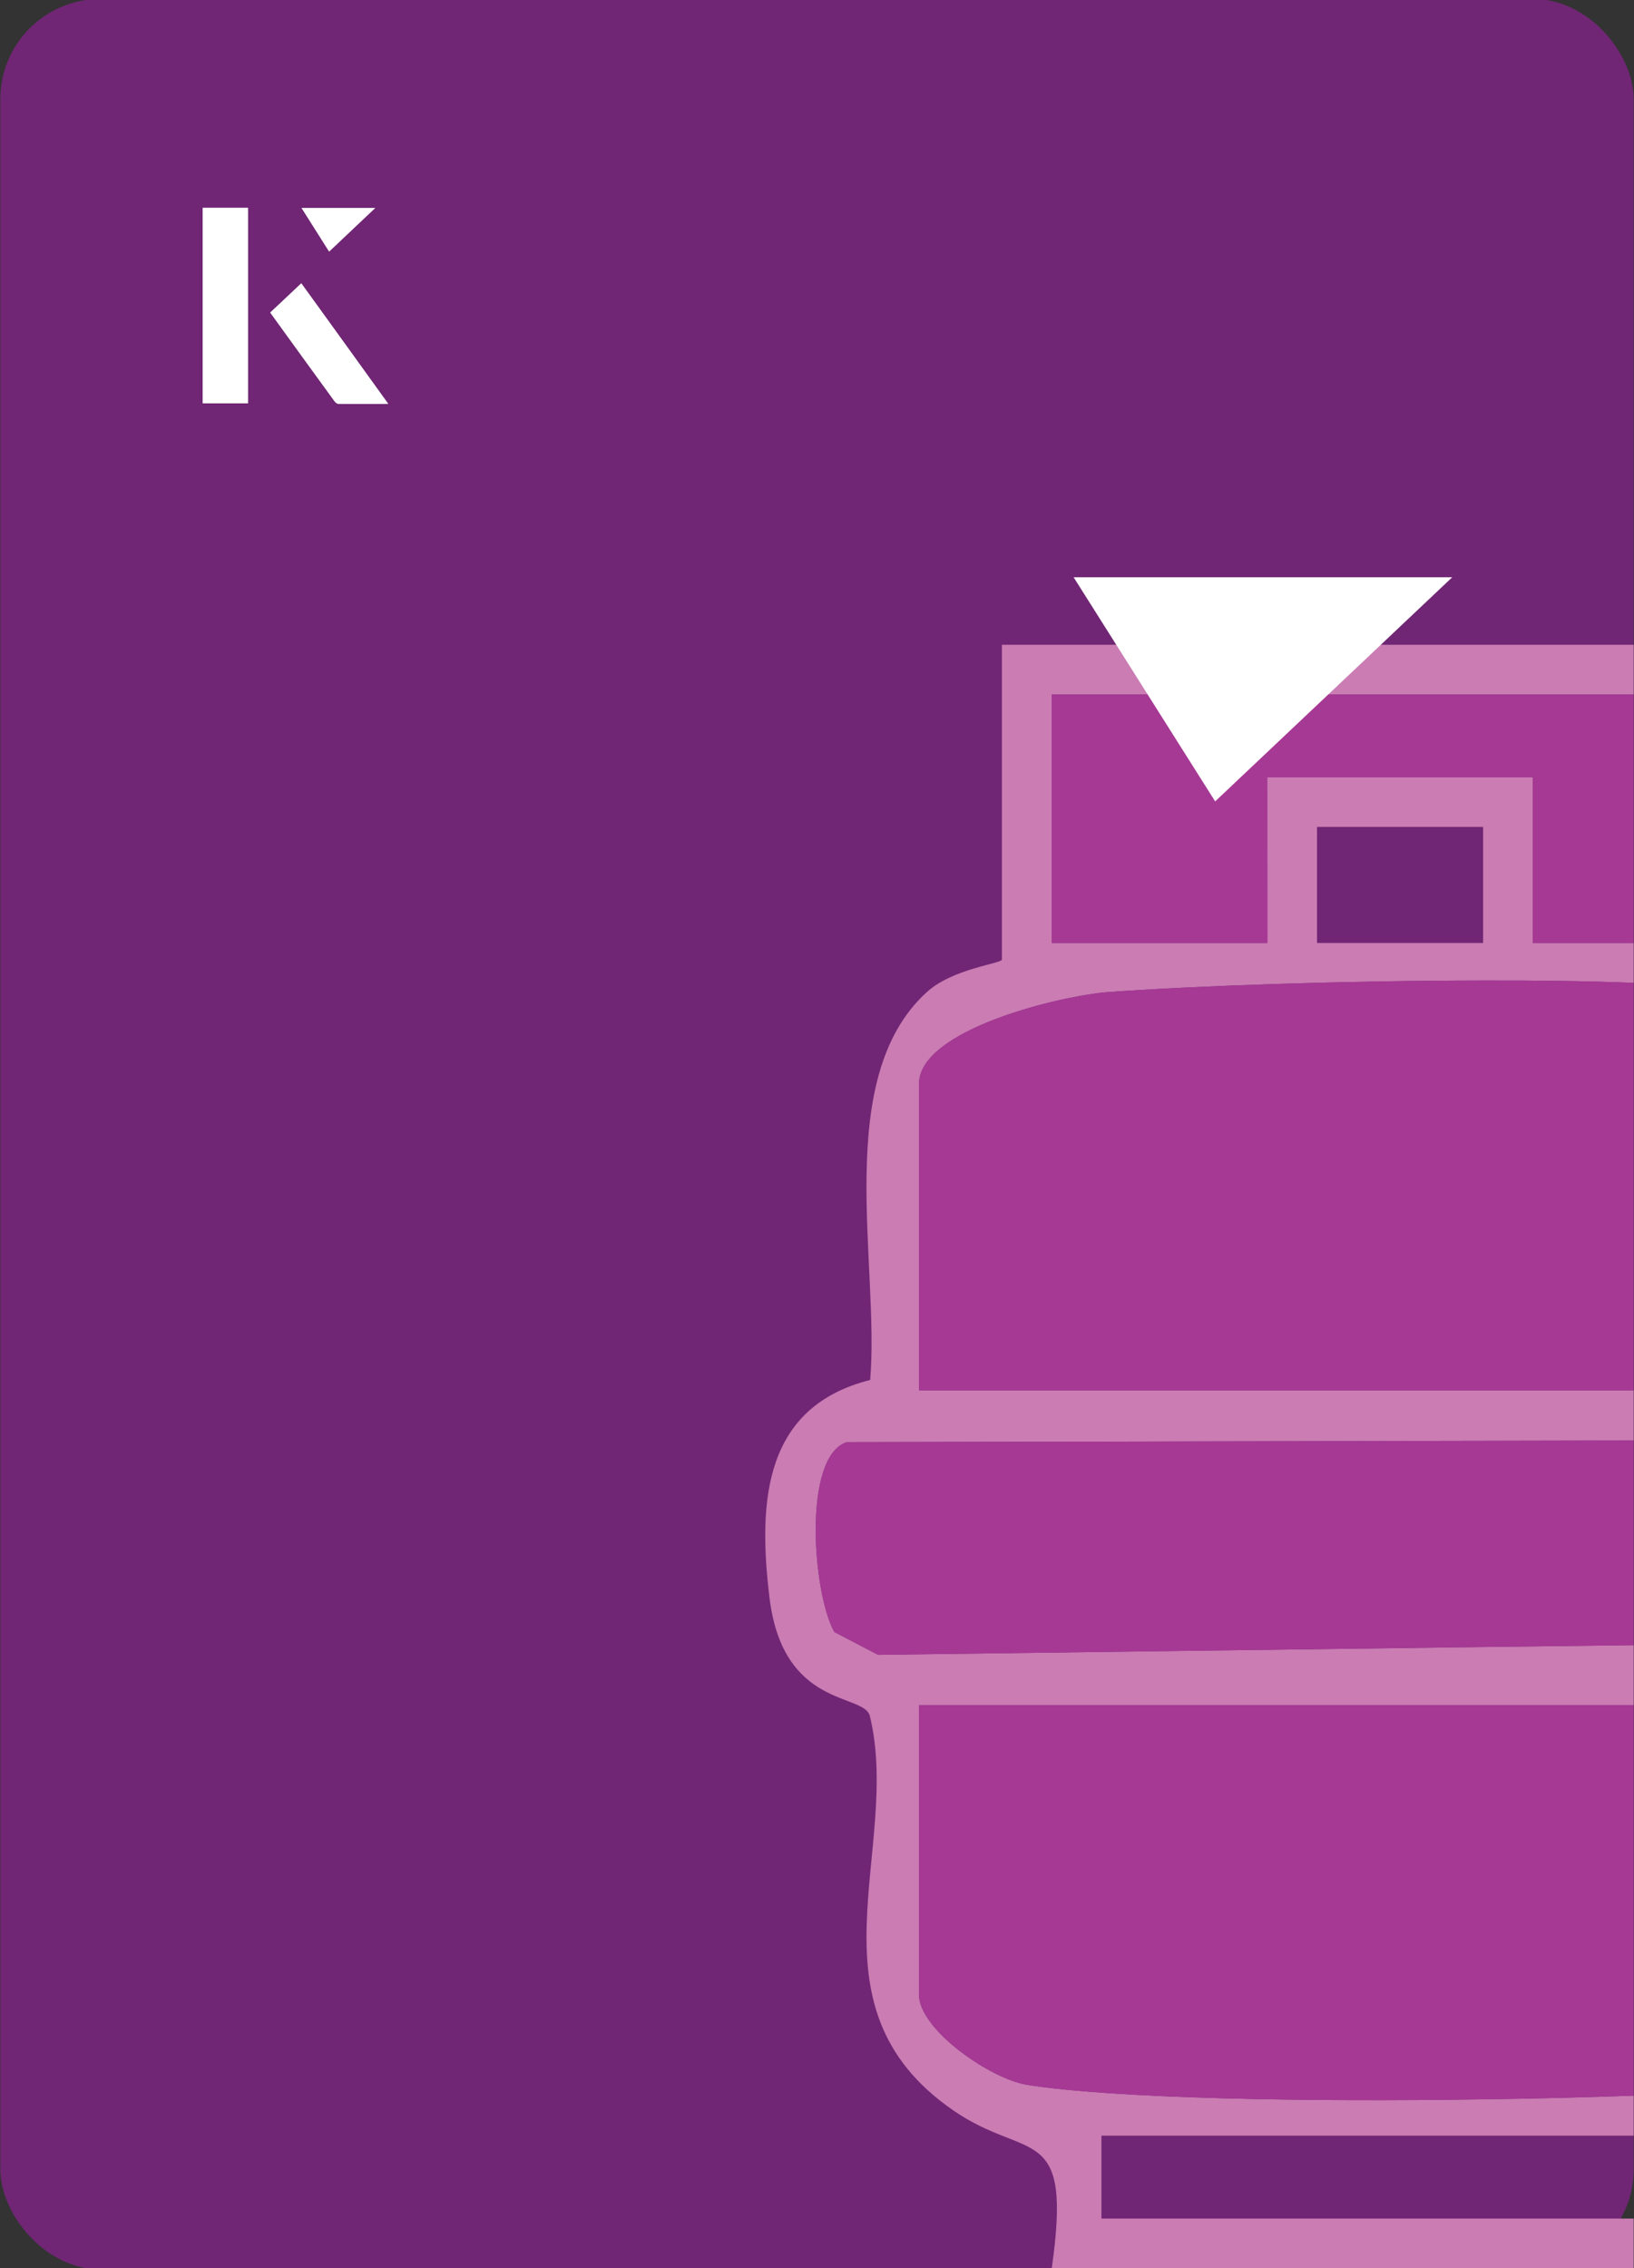
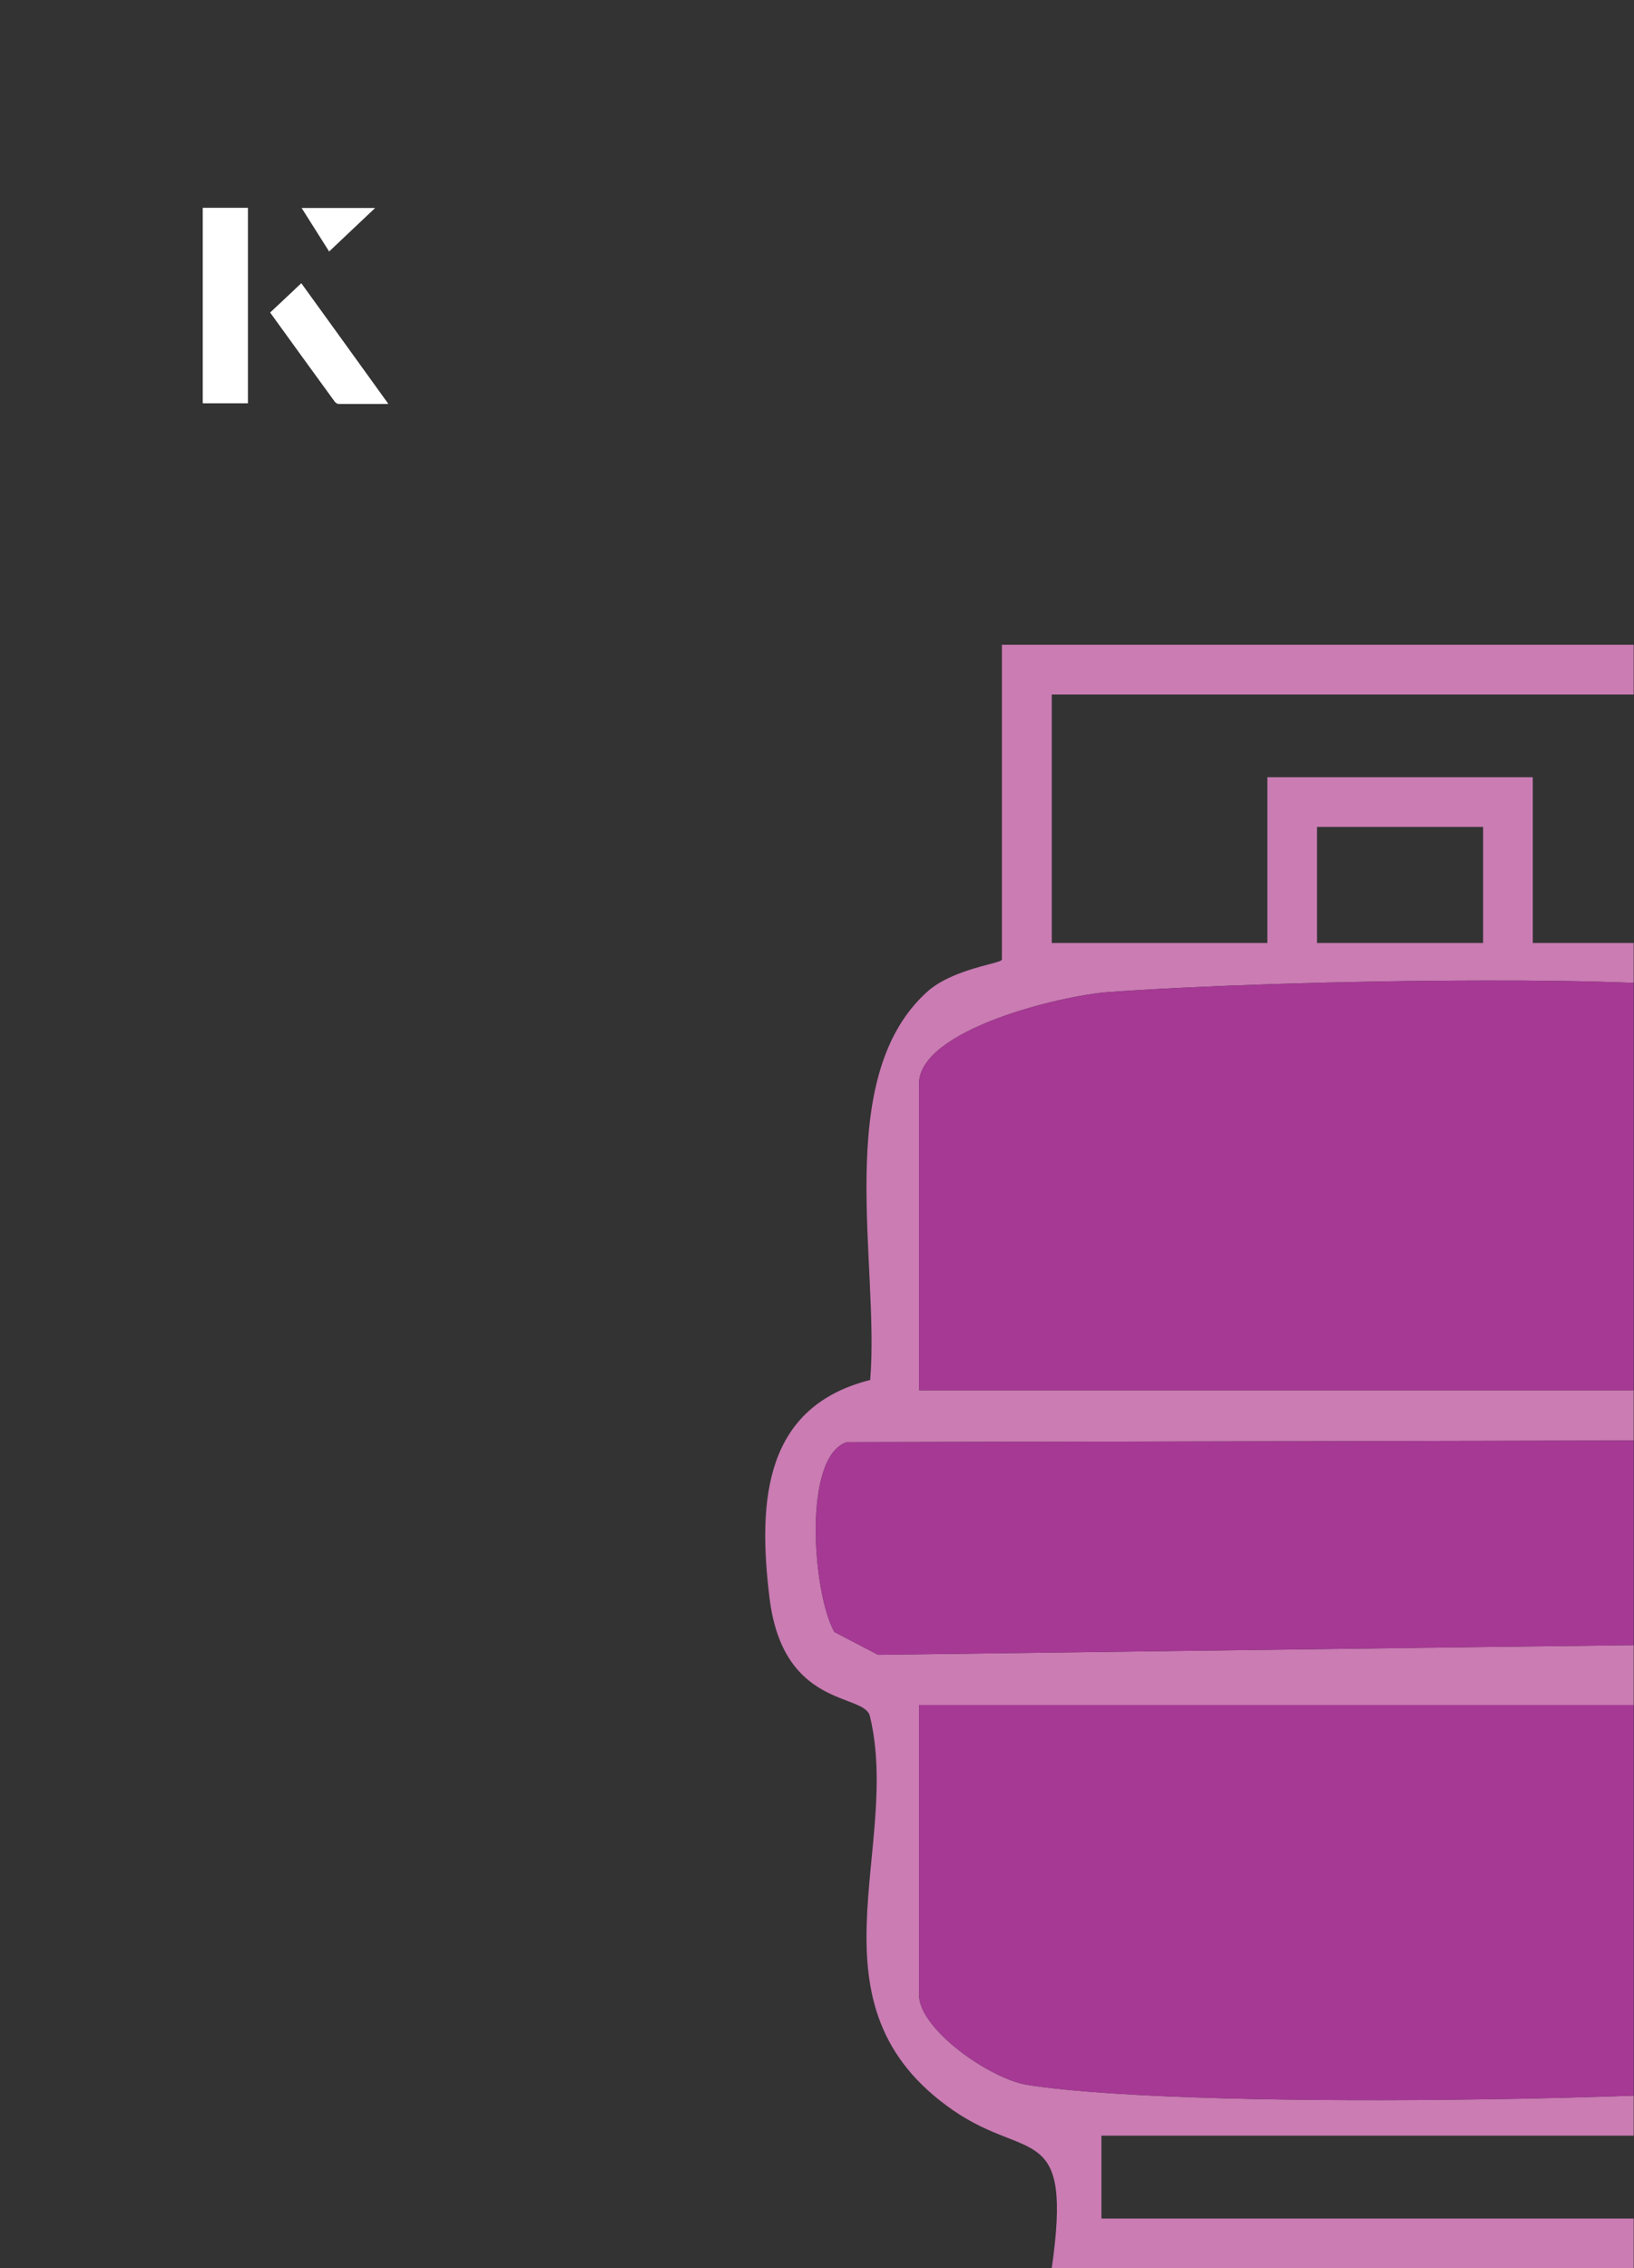
<svg xmlns="http://www.w3.org/2000/svg" id="Layer_1" data-name="Layer 1" viewBox="0 0 98 136">
  <rect x="0" y="0" width="98" height="136" fill="#333333" stroke="none" />
  <defs>
    <style>
      .cls-1 {
        fill: #fff;
      }

      .cls-2 {
        fill: #ca7cb3;
      }

      .cls-3 {
        fill: #a63994;
      }

      .cls-4 {
        fill: #702674;
      }
    </style>
  </defs>
-   <rect class="cls-4" x=".02" y="-.07" width="97.96" height="136.13" rx="6" ry="6" transform="translate(98 136) rotate(-180)" />
  <g>
    <path class="cls-2" d="M97.98,41.64v-2.98h-37.89v18.87c0,.25-2.93.52-4.51,1.96-5.68,5.17-2.81,16.33-3.39,23.25-6.34,1.6-6.75,7.21-6.04,13.05.81,6.68,5.69,5.71,6.02,7.1,1.93,7.92-4.09,17.35,4.98,23.63,4.5,3.12,7.19.62,5.93,9.48h34.9v-2.98h-31.92v-4.97h31.92v-2.4c-2.8.1-5.87.18-9.03.22-10.56.16-22.06-.04-27.31-.86-2.23-.34-6.52-3.33-6.52-5.4v-17.38h42.86v-3.59l-9.03.11-36.29.47-2.62-1.37c-1.31-2.34-1.91-10.51.74-11.38l38.17-.08,9.03-.02v-3.01h-42.86v-18.38c0-3.26,8.59-5.31,11.4-5.5,5.31-.38,14.06-.68,22.43-.69,3.13-.01,6.2.03,9.03.14v-2.39h-6.05v-9.94h-15.92v9.94s-12.93,0-12.93,0v-14.9h34.9ZM78.99,49.58h9.96v6.96h-9.96v-6.96Z" />
    <path class="cls-3" d="M97.98,58.93v24.43h-42.86v-18.38c0-3.26,8.59-5.31,11.4-5.5,5.31-.38,14.06-.68,22.43-.69,3.13-.01,6.2.03,9.03.14Z" />
    <path class="cls-3" d="M97.98,102.23v23.42c-2.8.1-5.87.18-9.03.22-10.56.16-22.06-.04-27.31-.86-2.23-.34-6.52-3.33-6.52-5.4v-17.38h42.86Z" />
    <path class="cls-3" d="M97.98,86.37v12.27l-9.03.11-36.29.47-2.62-1.37c-1.31-2.34-1.91-10.51.74-11.38l38.17-.08,9.03-.02Z" />
-     <polygon class="cls-3" points="97.98 41.64 97.98 56.54 91.93 56.54 91.93 46.6 76.01 46.6 76.02 56.54 63.08 56.54 63.08 41.64 97.98 41.64" />
  </g>
  <g>
    <g>
      <path class="cls-1" d="M14.87,12.46h-2.71v11.72h2.71v-11.72ZM16.21,18.74c1.29,1.79,2.57,3.55,3.85,5.31.05.07.15.15.23.16.97.01,1.93,0,2.99,0-1.78-2.47-3.48-4.83-5.21-7.22-.66.62-1.25,1.18-1.86,1.75ZM19.74,15.08c.84-.79,1.78-1.69,2.76-2.61h-4.41c.53.84,1.09,1.72,1.65,2.61Z" />
-       <path class="cls-1" d="M14.87,12.46v11.72h-2.71v-11.72h2.71Z" />
      <path class="cls-1" d="M16.21,18.74c.61-.57,1.21-1.13,1.86-1.75,1.73,2.39,3.43,4.75,5.21,7.22-1.06,0-2.03,0-2.99,0-.08,0-.18-.08-.23-.16-1.28-1.76-2.56-3.52-3.85-5.31Z" />
-       <polygon class="cls-1" points="19.74 15.08 18.09 12.47 22.5 12.47 19.74 15.08" />
    </g>
-     <path class="cls-1" d="M72.88,48.05c-2.89-4.58-5.76-9.12-8.49-13.44h22.71c-5.04,4.76-9.89,9.35-14.22,13.44Z" />
  </g>
</svg>